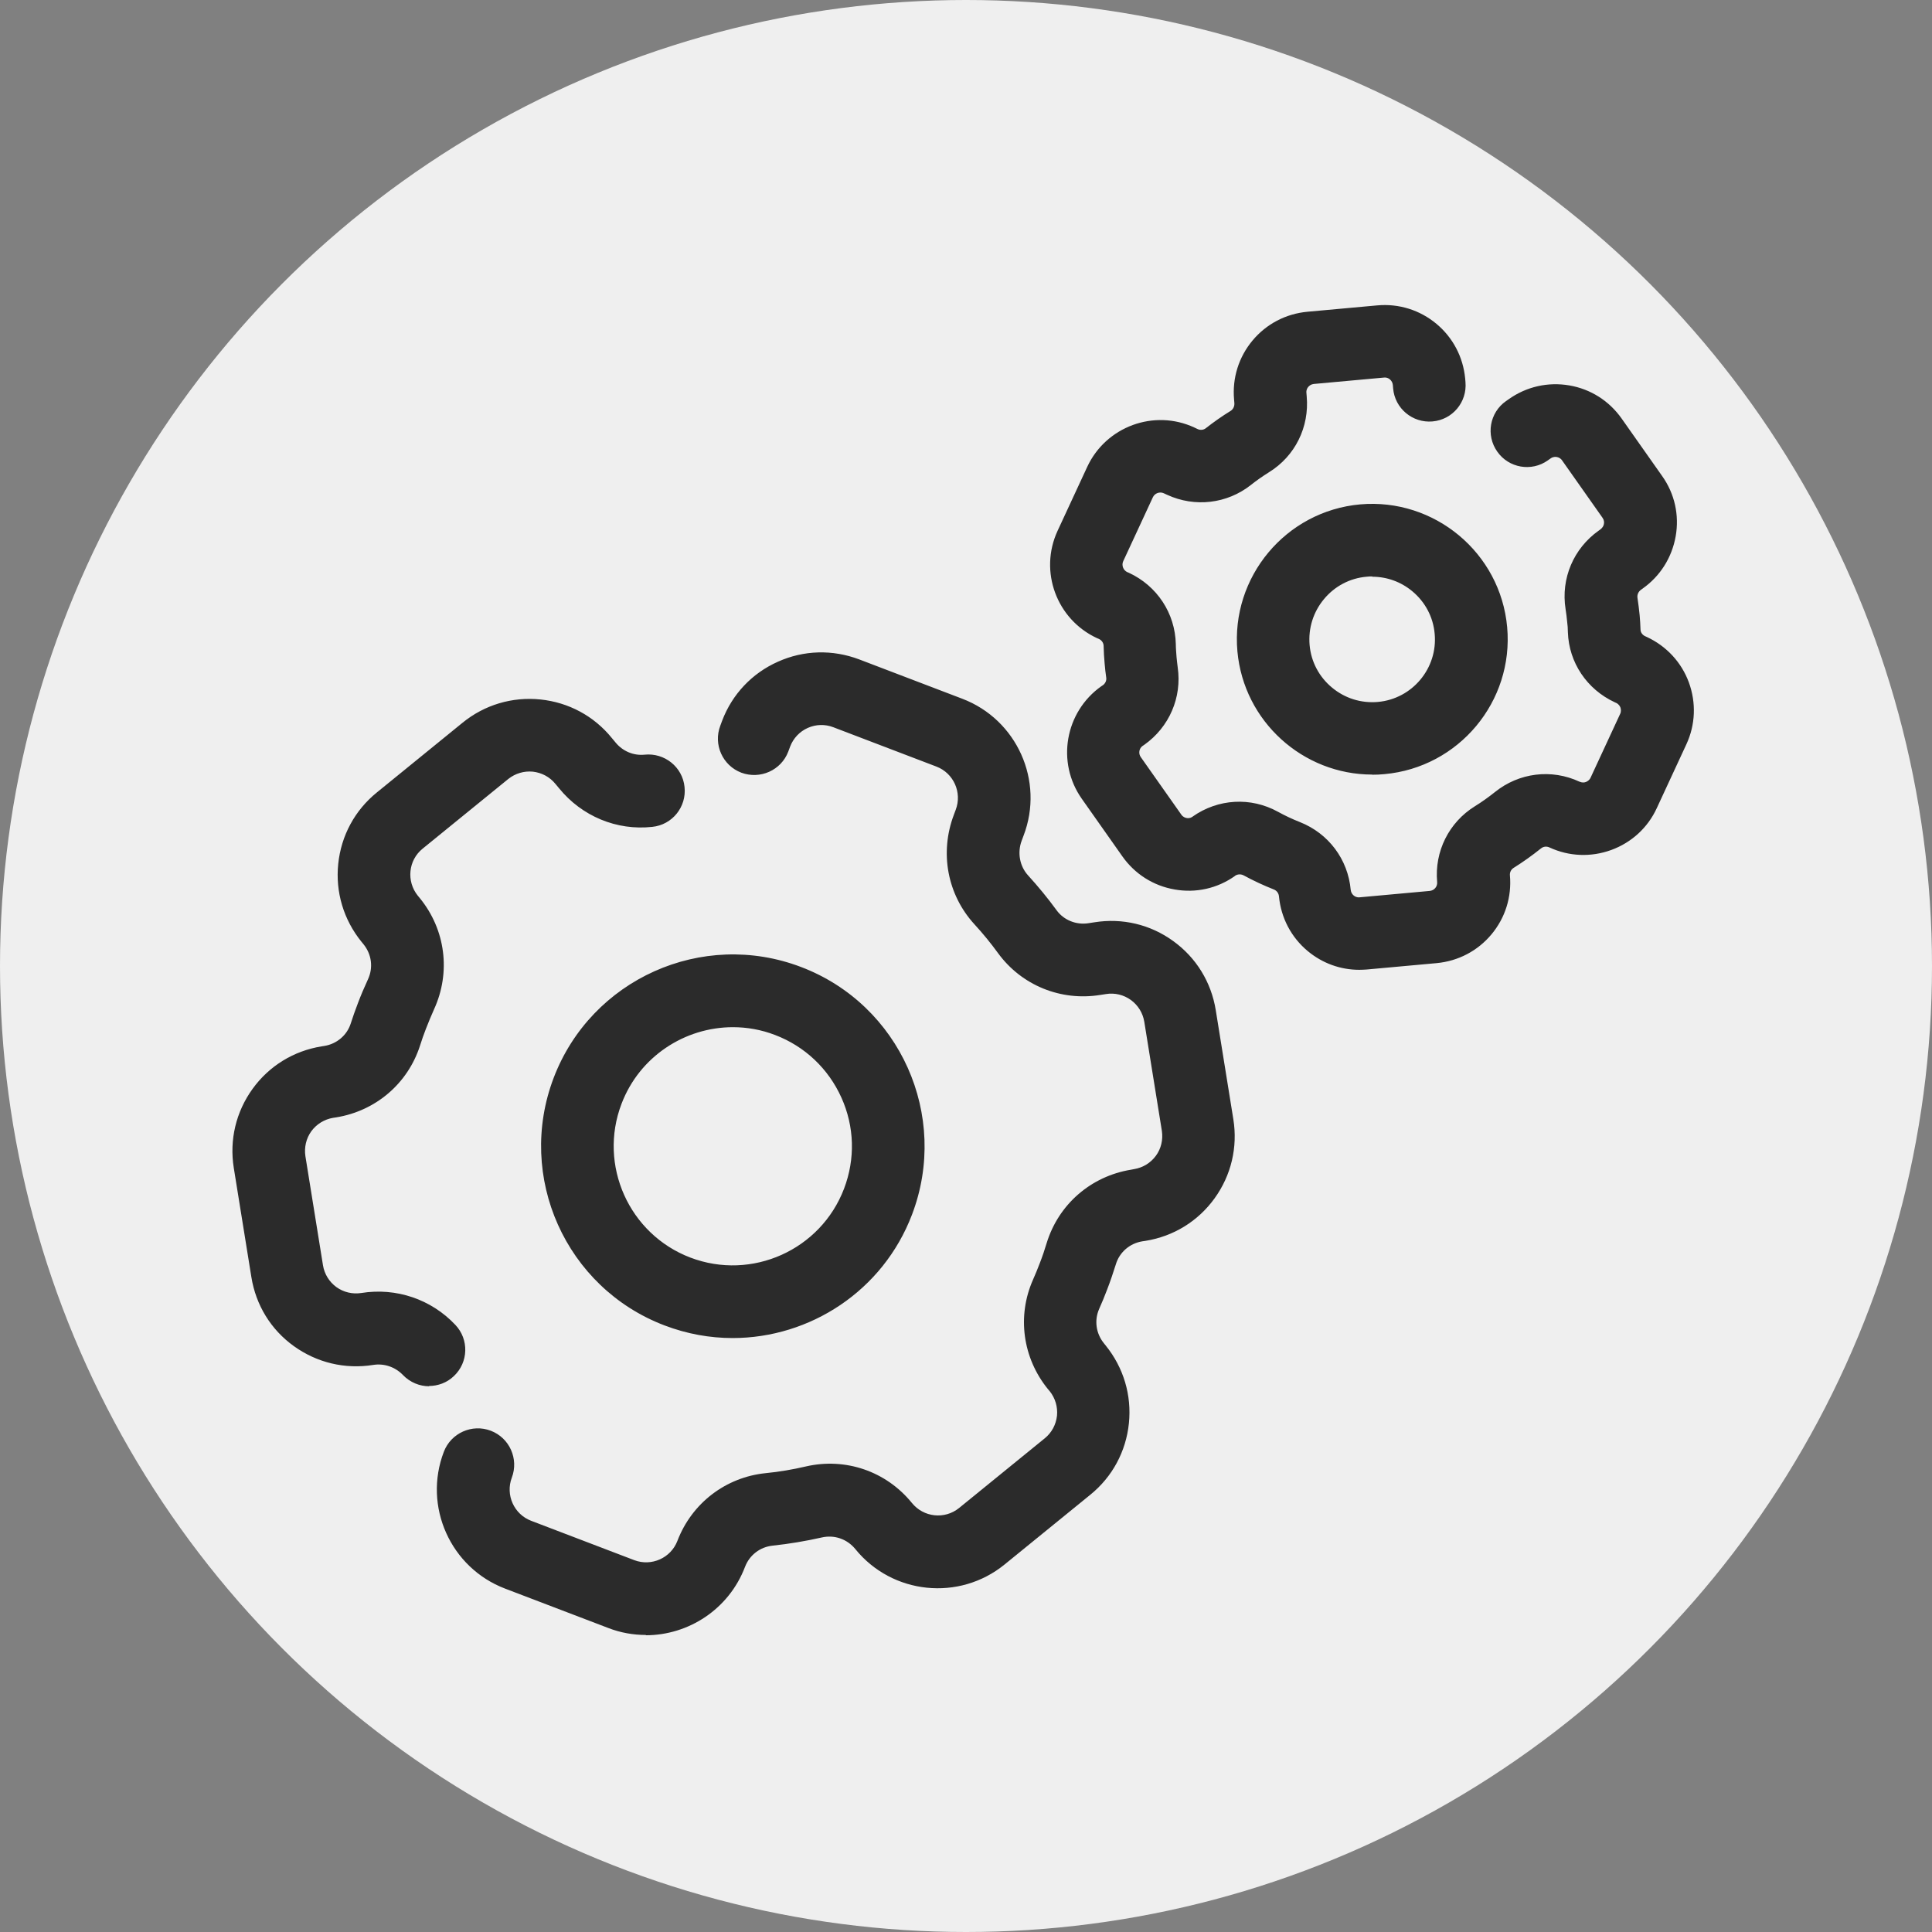
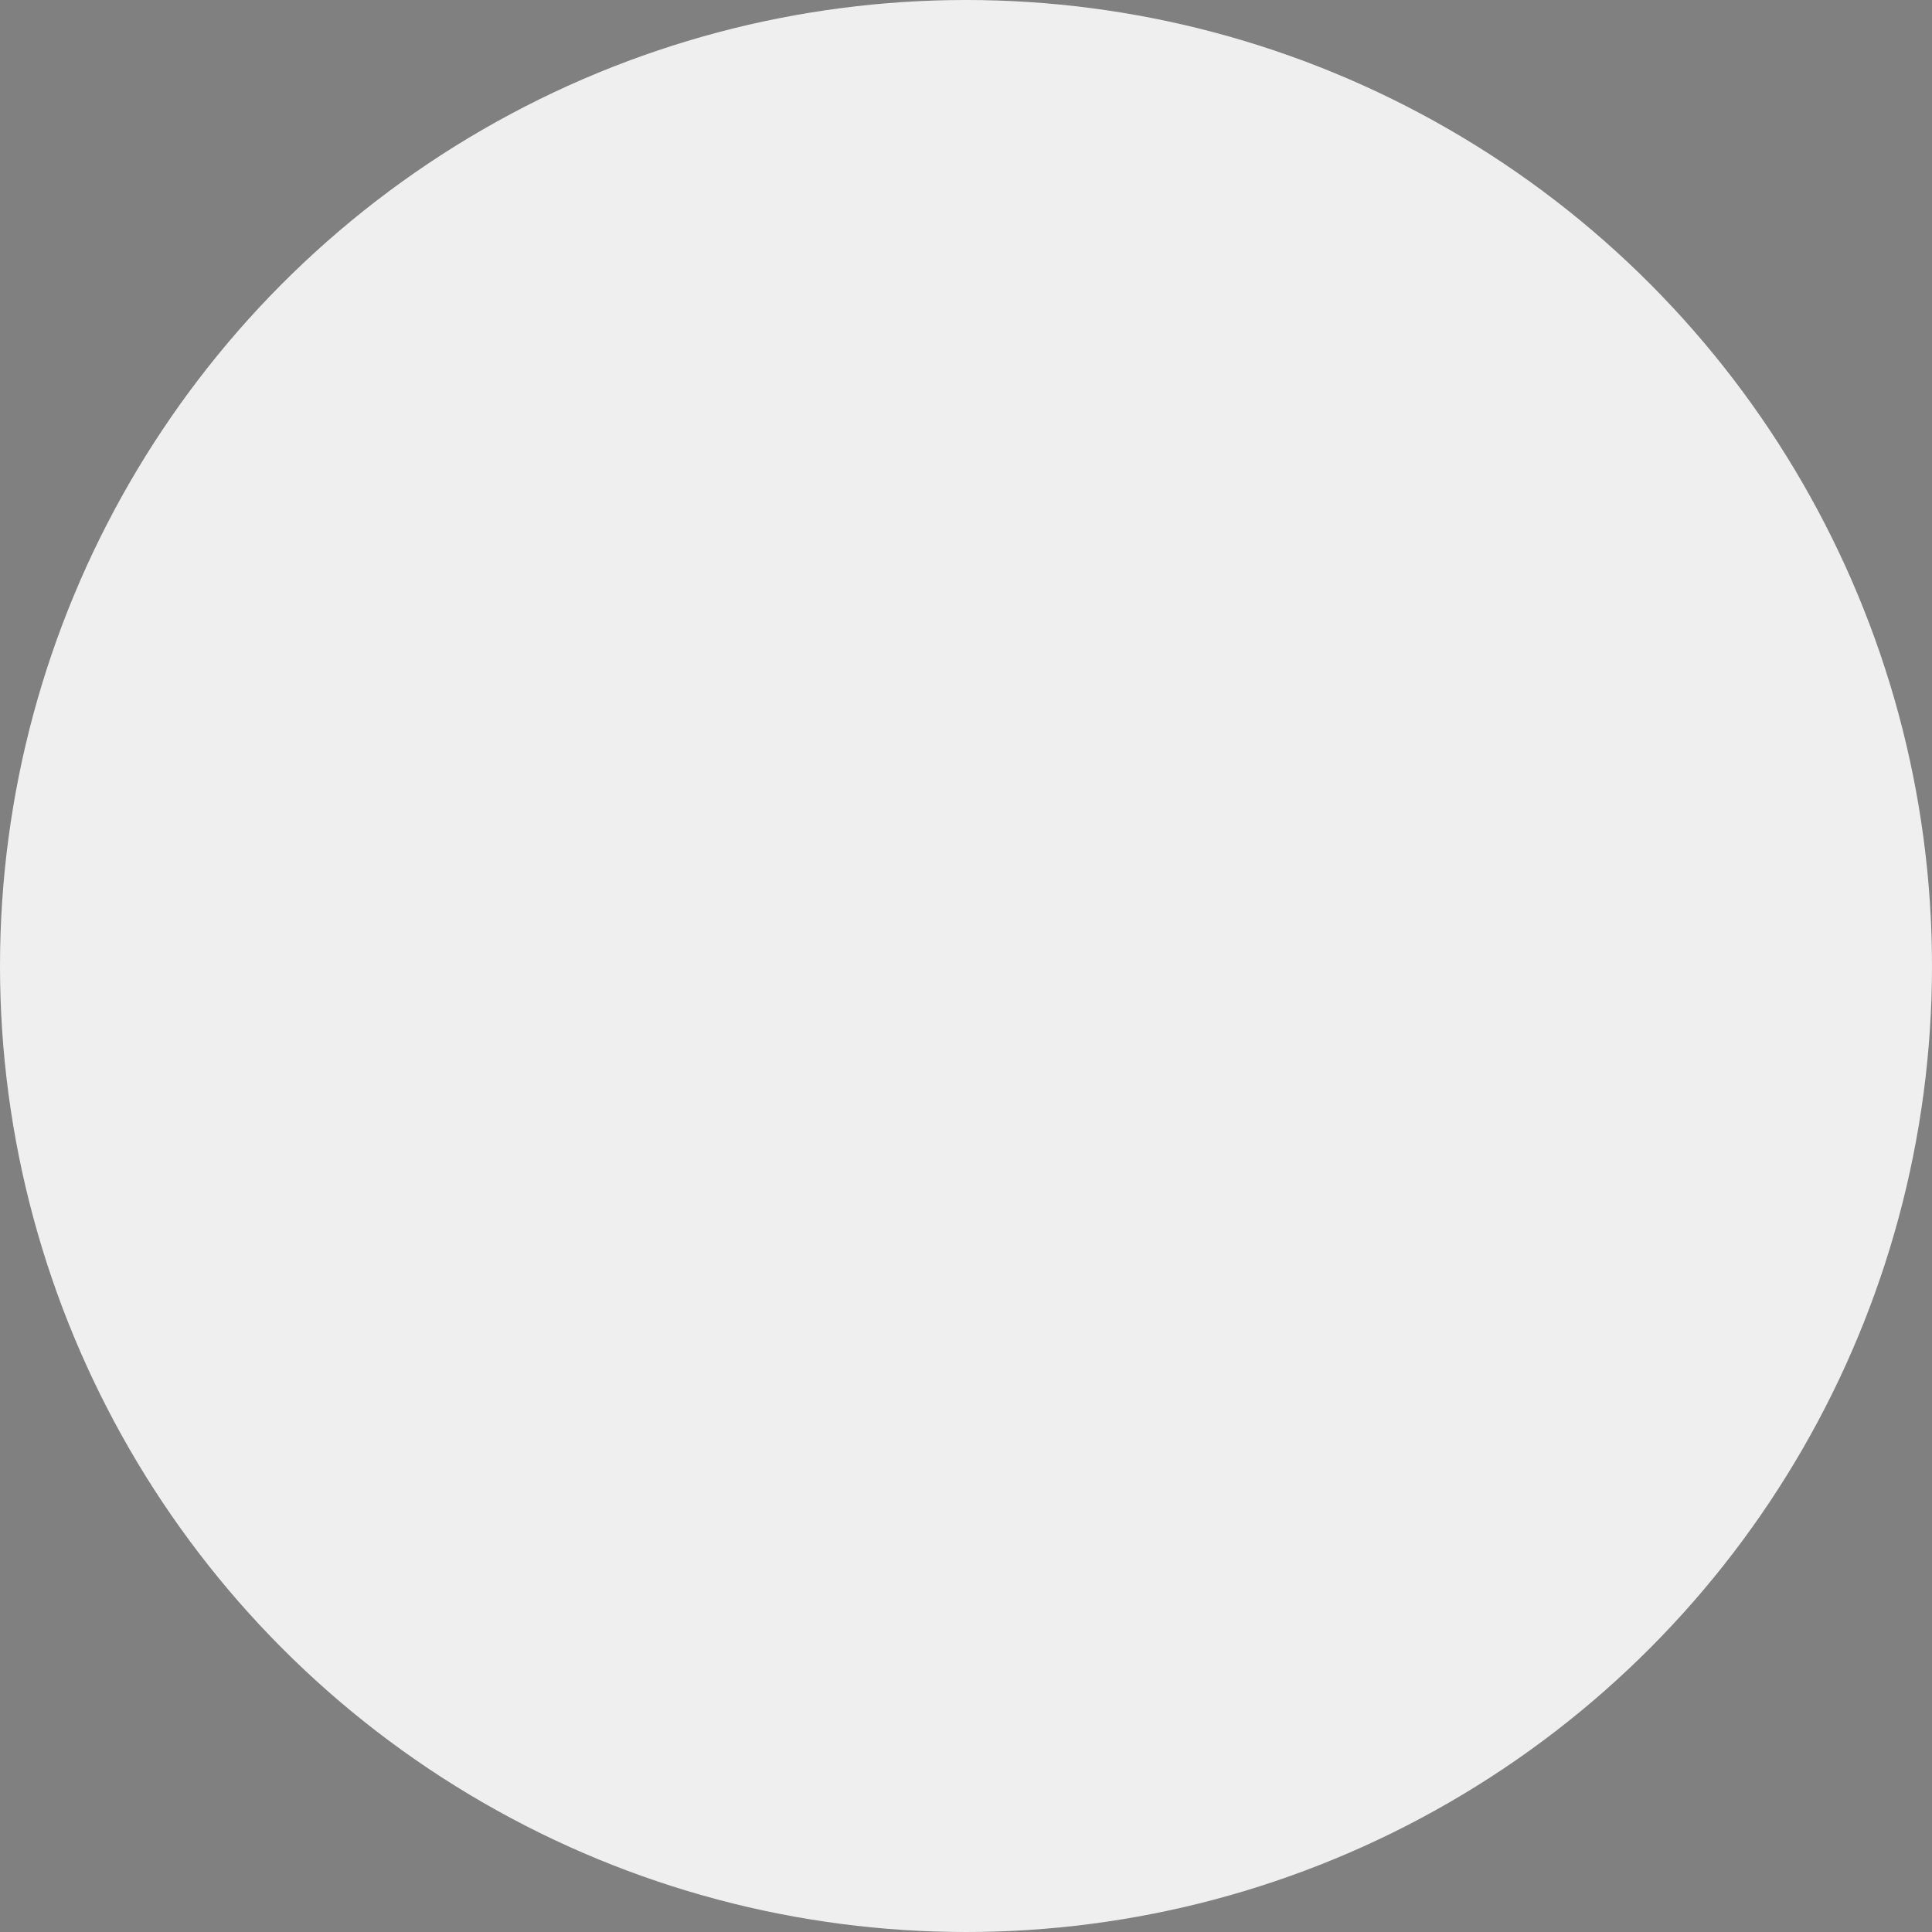
<svg xmlns="http://www.w3.org/2000/svg" width="133" height="133" viewBox="0 0 133 133" fill="none">
  <rect x="0" y="0" width="133" height="133" fill="#808080" stroke="none" />
  <circle cx="66.5" cy="66.5" r="66.5" fill="#EFEFEF" />
-   <path d="M50.434 92.112C48.874 92.112 47.294 91.832 45.744 91.242C38.944 88.652 35.524 81.012 38.114 74.202C40.704 67.402 48.344 63.972 55.154 66.572C61.954 69.162 65.374 76.802 62.784 83.612C60.784 88.872 55.754 92.112 50.434 92.112ZM50.454 70.712C47.154 70.712 44.024 72.722 42.784 75.992C41.174 80.212 43.304 84.962 47.524 86.572C51.754 88.182 56.494 86.052 58.104 81.832C58.884 79.782 58.824 77.562 57.924 75.562C57.024 73.562 55.404 72.032 53.364 71.252C52.404 70.882 51.424 70.712 50.454 70.712ZM44.464 112.552C43.604 112.552 42.724 112.402 41.874 112.072L34.774 109.362C31.014 107.932 29.114 103.702 30.554 99.942C31.044 98.652 32.494 98.002 33.784 98.492C35.074 98.982 35.724 100.432 35.234 101.722C34.784 102.912 35.384 104.242 36.564 104.692L43.664 107.402C44.854 107.852 46.184 107.252 46.634 106.072C47.624 103.482 49.954 101.692 52.714 101.412C53.644 101.322 54.574 101.162 55.474 100.952C58.204 100.322 61.004 101.282 62.774 103.462C63.584 104.462 65.034 104.612 66.024 103.812L71.924 99.012C72.404 98.622 72.694 98.072 72.764 97.462C72.824 96.852 72.644 96.252 72.264 95.772L72.144 95.632C70.394 93.482 70.004 90.592 71.114 88.092C71.274 87.722 71.434 87.352 71.574 86.972C71.754 86.512 71.914 86.042 72.054 85.572C72.874 82.902 75.104 80.972 77.864 80.522L78.074 80.482C78.684 80.382 79.214 80.052 79.574 79.562C79.934 79.072 80.074 78.452 79.984 77.852L78.774 70.342C78.674 69.732 78.344 69.202 77.854 68.842C77.354 68.482 76.744 68.332 76.134 68.432L75.744 68.492C73.024 68.932 70.324 67.832 68.704 65.612C68.204 64.922 67.654 64.252 67.084 63.632C65.214 61.592 64.674 58.702 65.664 56.092L65.794 55.742C66.244 54.552 65.644 53.222 64.464 52.772L57.364 50.062C56.784 49.842 56.164 49.862 55.604 50.112C55.044 50.362 54.614 50.822 54.394 51.392L54.264 51.742C53.774 53.032 52.324 53.672 51.034 53.192C49.744 52.702 49.094 51.252 49.584 49.962L49.714 49.612C50.404 47.792 51.774 46.342 53.554 45.552C55.334 44.752 57.314 44.702 59.144 45.392L66.244 48.102C70.004 49.532 71.904 53.762 70.464 57.522L70.334 57.872C70.024 58.692 70.194 59.622 70.764 60.252C71.464 61.022 72.134 61.832 72.744 62.672C73.234 63.342 74.094 63.692 74.944 63.552L75.334 63.492C77.264 63.182 79.194 63.642 80.764 64.782C82.344 65.922 83.384 67.612 83.694 69.542L84.904 77.052C85.214 78.982 84.754 80.912 83.614 82.492C82.474 84.072 80.784 85.112 78.854 85.422L78.644 85.452C77.774 85.592 77.064 86.202 76.814 87.042C76.634 87.612 76.444 88.182 76.224 88.752C76.044 89.222 75.864 89.672 75.664 90.112C75.324 90.892 75.444 91.792 75.994 92.472L76.114 92.622C77.344 94.142 77.914 96.042 77.714 97.982C77.514 99.922 76.574 101.672 75.054 102.902L69.154 107.702C66.034 110.242 61.424 109.772 58.884 106.642C58.314 105.942 57.434 105.642 56.564 105.842C55.454 106.092 54.324 106.282 53.194 106.402C52.324 106.492 51.594 107.052 51.284 107.872C50.174 110.782 47.394 112.572 44.454 112.572L44.464 112.552ZM29.554 95.432C28.894 95.432 28.234 95.172 27.734 94.652C27.204 94.102 26.444 93.842 25.694 93.962C23.754 94.272 21.824 93.812 20.234 92.672C18.644 91.532 17.614 89.842 17.304 87.912L16.094 80.402C15.784 78.472 16.244 76.542 17.384 74.962C18.524 73.382 20.214 72.342 22.144 72.032L22.334 72.002C23.184 71.862 23.884 71.272 24.144 70.462C24.294 70.002 24.454 69.532 24.634 69.072C24.844 68.512 25.084 67.952 25.334 67.412C25.704 66.612 25.584 65.692 25.024 65.002L24.884 64.832C23.654 63.312 23.084 61.412 23.284 59.472C23.484 57.532 24.424 55.782 25.944 54.552L31.844 49.752C33.354 48.522 35.264 47.952 37.204 48.152C39.144 48.352 40.894 49.292 42.124 50.812L42.374 51.112C42.864 51.712 43.614 52.032 44.374 51.952C45.754 51.812 46.984 52.802 47.124 54.172C47.274 55.542 46.284 56.782 44.904 56.922C42.454 57.192 40.054 56.192 38.484 54.262L38.234 53.962C37.844 53.482 37.294 53.192 36.684 53.122C36.074 53.062 35.474 53.242 34.994 53.622L29.094 58.422C28.104 59.222 27.964 60.672 28.764 61.662L28.904 61.832C30.674 64.002 31.044 66.932 29.884 69.472C29.684 69.922 29.494 70.372 29.314 70.842C29.164 71.222 29.034 71.602 28.914 71.982C28.074 74.592 25.864 76.482 23.134 76.922L22.934 76.952C22.334 77.052 21.794 77.382 21.434 77.872C21.074 78.372 20.934 78.982 21.024 79.592L22.234 87.102C22.334 87.712 22.664 88.242 23.154 88.602C23.654 88.962 24.264 89.102 24.864 89.012C27.274 88.622 29.684 89.442 31.344 91.202C32.294 92.202 32.254 93.782 31.244 94.732C30.764 95.192 30.144 95.412 29.524 95.412L29.554 95.432ZM94.464 53.322C89.704 53.322 85.624 49.672 85.184 44.842C84.724 39.722 88.514 35.182 93.634 34.722C98.744 34.272 103.294 38.052 103.754 43.172C104.214 48.292 100.424 52.832 95.304 53.292C95.024 53.322 94.734 53.332 94.454 53.332L94.464 53.322ZM94.474 39.682C94.344 39.682 94.214 39.682 94.074 39.702C92.924 39.802 91.884 40.352 91.144 41.242C90.404 42.132 90.054 43.252 90.154 44.402C90.254 45.552 90.804 46.592 91.694 47.332C92.584 48.072 93.694 48.422 94.854 48.322C97.224 48.112 98.984 46.002 98.764 43.632C98.664 42.482 98.114 41.442 97.224 40.702C96.444 40.052 95.474 39.702 94.464 39.702L94.474 39.682ZM93.574 66.762C92.274 66.762 91.034 66.312 90.024 65.472C88.884 64.522 88.184 63.182 88.044 61.702C88.024 61.492 87.894 61.312 87.694 61.232C86.984 60.952 86.294 60.632 85.614 60.262C85.424 60.162 85.204 60.172 85.034 60.282C85.034 60.282 85.014 60.292 85.014 60.302C83.804 61.162 82.324 61.492 80.864 61.232C79.404 60.982 78.124 60.172 77.264 58.952L74.474 54.992C72.704 52.482 73.314 49.012 75.814 47.242L75.934 47.162C76.084 47.052 76.184 46.852 76.154 46.652C76.104 46.332 76.074 46.012 76.044 45.682C76.004 45.272 75.984 44.862 75.974 44.472C75.974 44.262 75.844 44.072 75.644 43.982L75.524 43.932C72.734 42.642 71.514 39.332 72.804 36.542L74.844 32.142C76.134 29.362 79.444 28.142 82.224 29.432L82.454 29.542C82.634 29.622 82.854 29.602 83.004 29.482C83.554 29.052 84.134 28.642 84.724 28.282C84.894 28.172 84.994 27.962 84.974 27.742L84.954 27.502C84.824 26.022 85.274 24.582 86.224 23.442C87.174 22.302 88.514 21.602 89.994 21.462L94.824 21.022C96.304 20.892 97.744 21.342 98.884 22.292C100.024 23.242 100.724 24.582 100.864 26.062L100.884 26.302C101.004 27.682 99.994 28.892 98.614 29.012C97.244 29.132 96.024 28.122 95.904 26.742L95.884 26.502C95.854 26.192 95.574 25.952 95.274 25.992L90.444 26.432C90.254 26.452 90.134 26.552 90.064 26.632C89.994 26.712 89.914 26.852 89.934 27.042L89.954 27.282C90.144 29.402 89.154 31.402 87.354 32.512C86.924 32.782 86.504 33.072 86.104 33.392C84.464 34.682 82.254 34.942 80.344 34.062L80.104 33.952C79.834 33.832 79.494 33.952 79.364 34.232L77.324 38.632C77.194 38.912 77.324 39.252 77.594 39.382L77.714 39.432C79.654 40.332 80.894 42.212 80.944 44.342C80.944 44.632 80.974 44.932 80.994 45.232C81.014 45.462 81.044 45.702 81.074 45.942C81.374 48.012 80.494 50.052 78.774 51.272L78.654 51.352C78.414 51.522 78.354 51.872 78.534 52.122L81.324 56.082C81.434 56.242 81.584 56.292 81.684 56.312C81.784 56.332 81.934 56.332 82.084 56.232C82.084 56.232 82.104 56.222 82.104 56.212C83.854 54.982 86.104 54.852 87.974 55.882C88.464 56.152 88.974 56.392 89.484 56.592C91.454 57.372 92.794 59.152 92.984 61.262C93.004 61.452 93.104 61.572 93.184 61.642C93.264 61.712 93.404 61.792 93.594 61.772L98.424 61.332C98.734 61.302 98.964 61.032 98.934 60.722C98.744 58.612 99.744 56.612 101.534 55.502C102.004 55.212 102.464 54.882 102.904 54.532C104.564 53.192 106.804 52.912 108.734 53.812C108.924 53.892 109.074 53.872 109.174 53.832C109.274 53.792 109.414 53.712 109.494 53.542L111.534 49.142C111.614 48.972 111.584 48.812 111.554 48.712C111.514 48.612 111.434 48.472 111.264 48.392L111.154 48.342C109.244 47.452 108.004 45.612 107.934 43.522C107.934 43.272 107.914 43.042 107.884 42.802C107.854 42.512 107.824 42.222 107.774 41.922C107.444 39.822 108.324 37.752 110.064 36.522L110.174 36.442C110.334 36.322 110.394 36.182 110.414 36.072C110.434 35.962 110.434 35.812 110.324 35.652L107.534 31.692C107.424 31.532 107.274 31.482 107.174 31.462C107.074 31.442 106.914 31.442 106.754 31.552L106.554 31.692C105.434 32.492 103.864 32.222 103.074 31.092C102.274 29.962 102.544 28.402 103.674 27.612L103.874 27.472C105.094 26.612 106.564 26.282 108.034 26.532C109.494 26.782 110.774 27.592 111.634 28.812L114.424 32.772C115.284 33.982 115.614 35.462 115.354 36.922C115.094 38.382 114.294 39.662 113.074 40.522L112.964 40.602C112.784 40.732 112.694 40.942 112.724 41.152C112.784 41.552 112.834 41.942 112.874 42.352C112.904 42.692 112.924 43.022 112.934 43.342C112.934 43.532 113.074 43.722 113.264 43.802L113.374 43.852C114.724 44.482 115.754 45.592 116.264 46.982C116.774 48.382 116.714 49.892 116.094 51.232L114.054 55.632C113.434 56.982 112.314 58.002 110.924 58.512C109.524 59.022 108.014 58.962 106.674 58.342C106.464 58.242 106.244 58.272 106.074 58.412C105.474 58.892 104.844 59.342 104.204 59.742C104.024 59.852 103.924 60.052 103.944 60.262C104.074 61.742 103.624 63.182 102.674 64.322C101.724 65.462 100.384 66.162 98.904 66.302L94.074 66.742C93.904 66.752 93.734 66.762 93.564 66.762H93.574Z" fill="#2B2B2B" />
</svg>